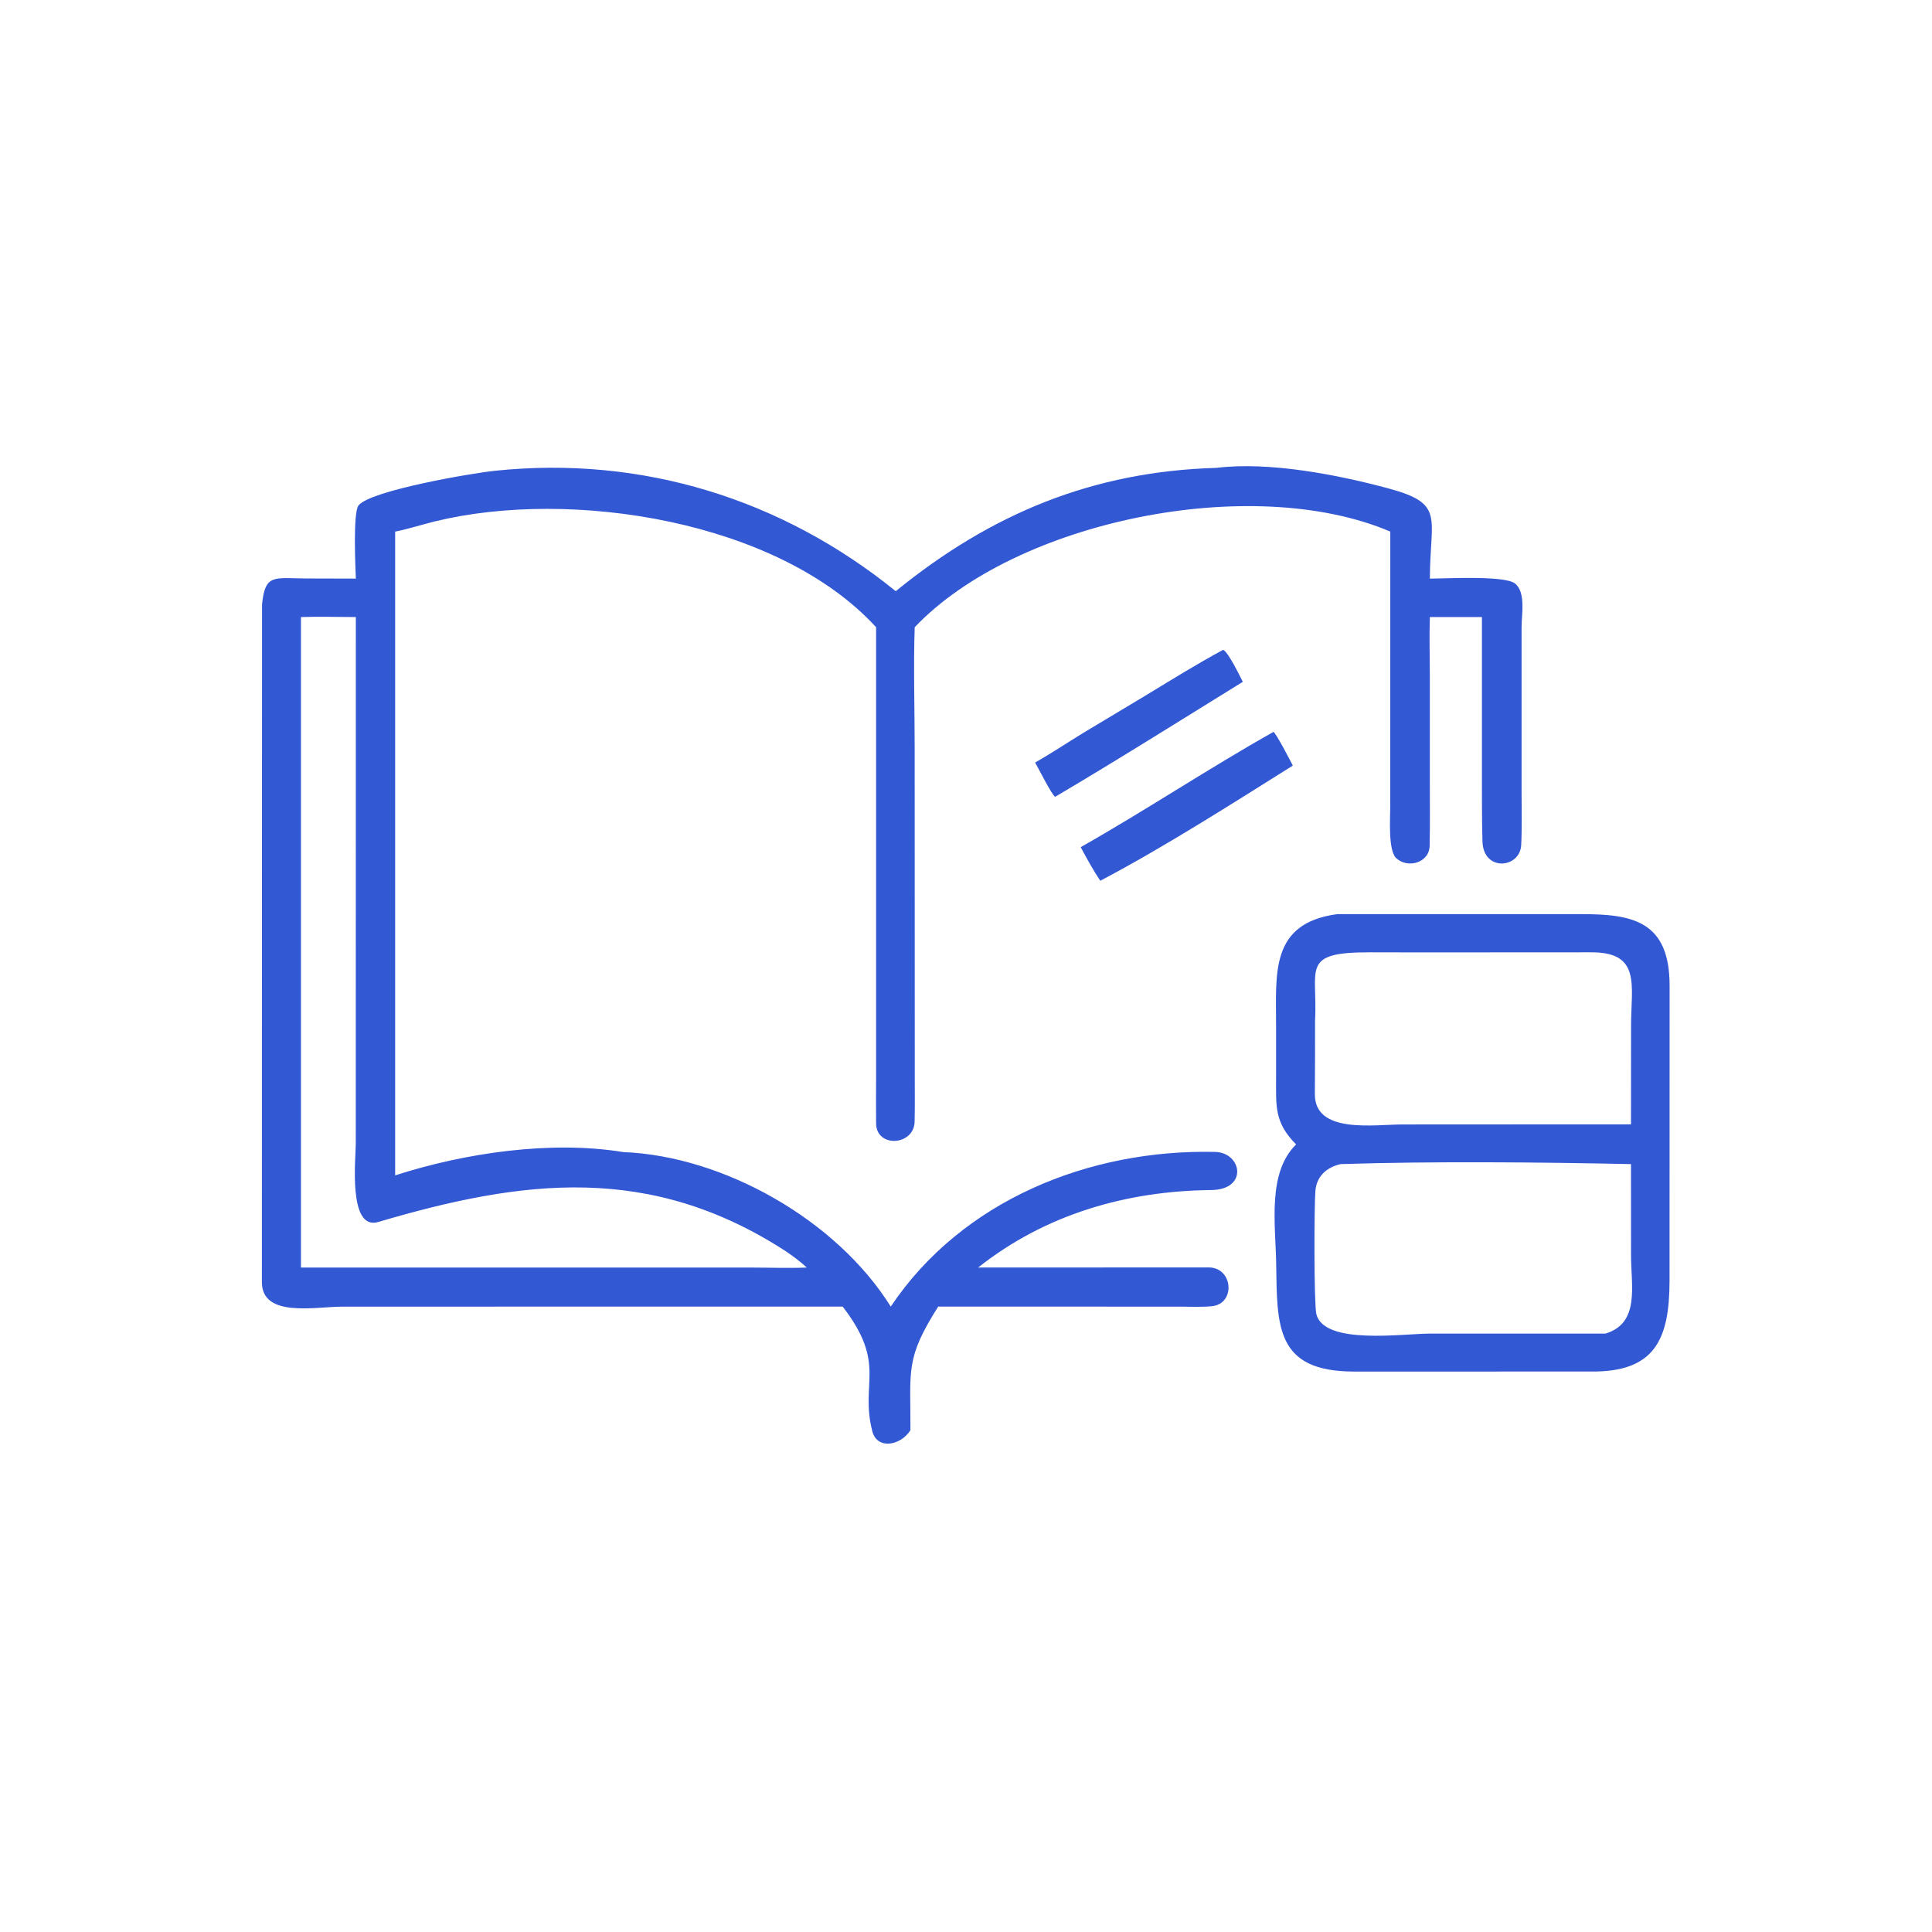
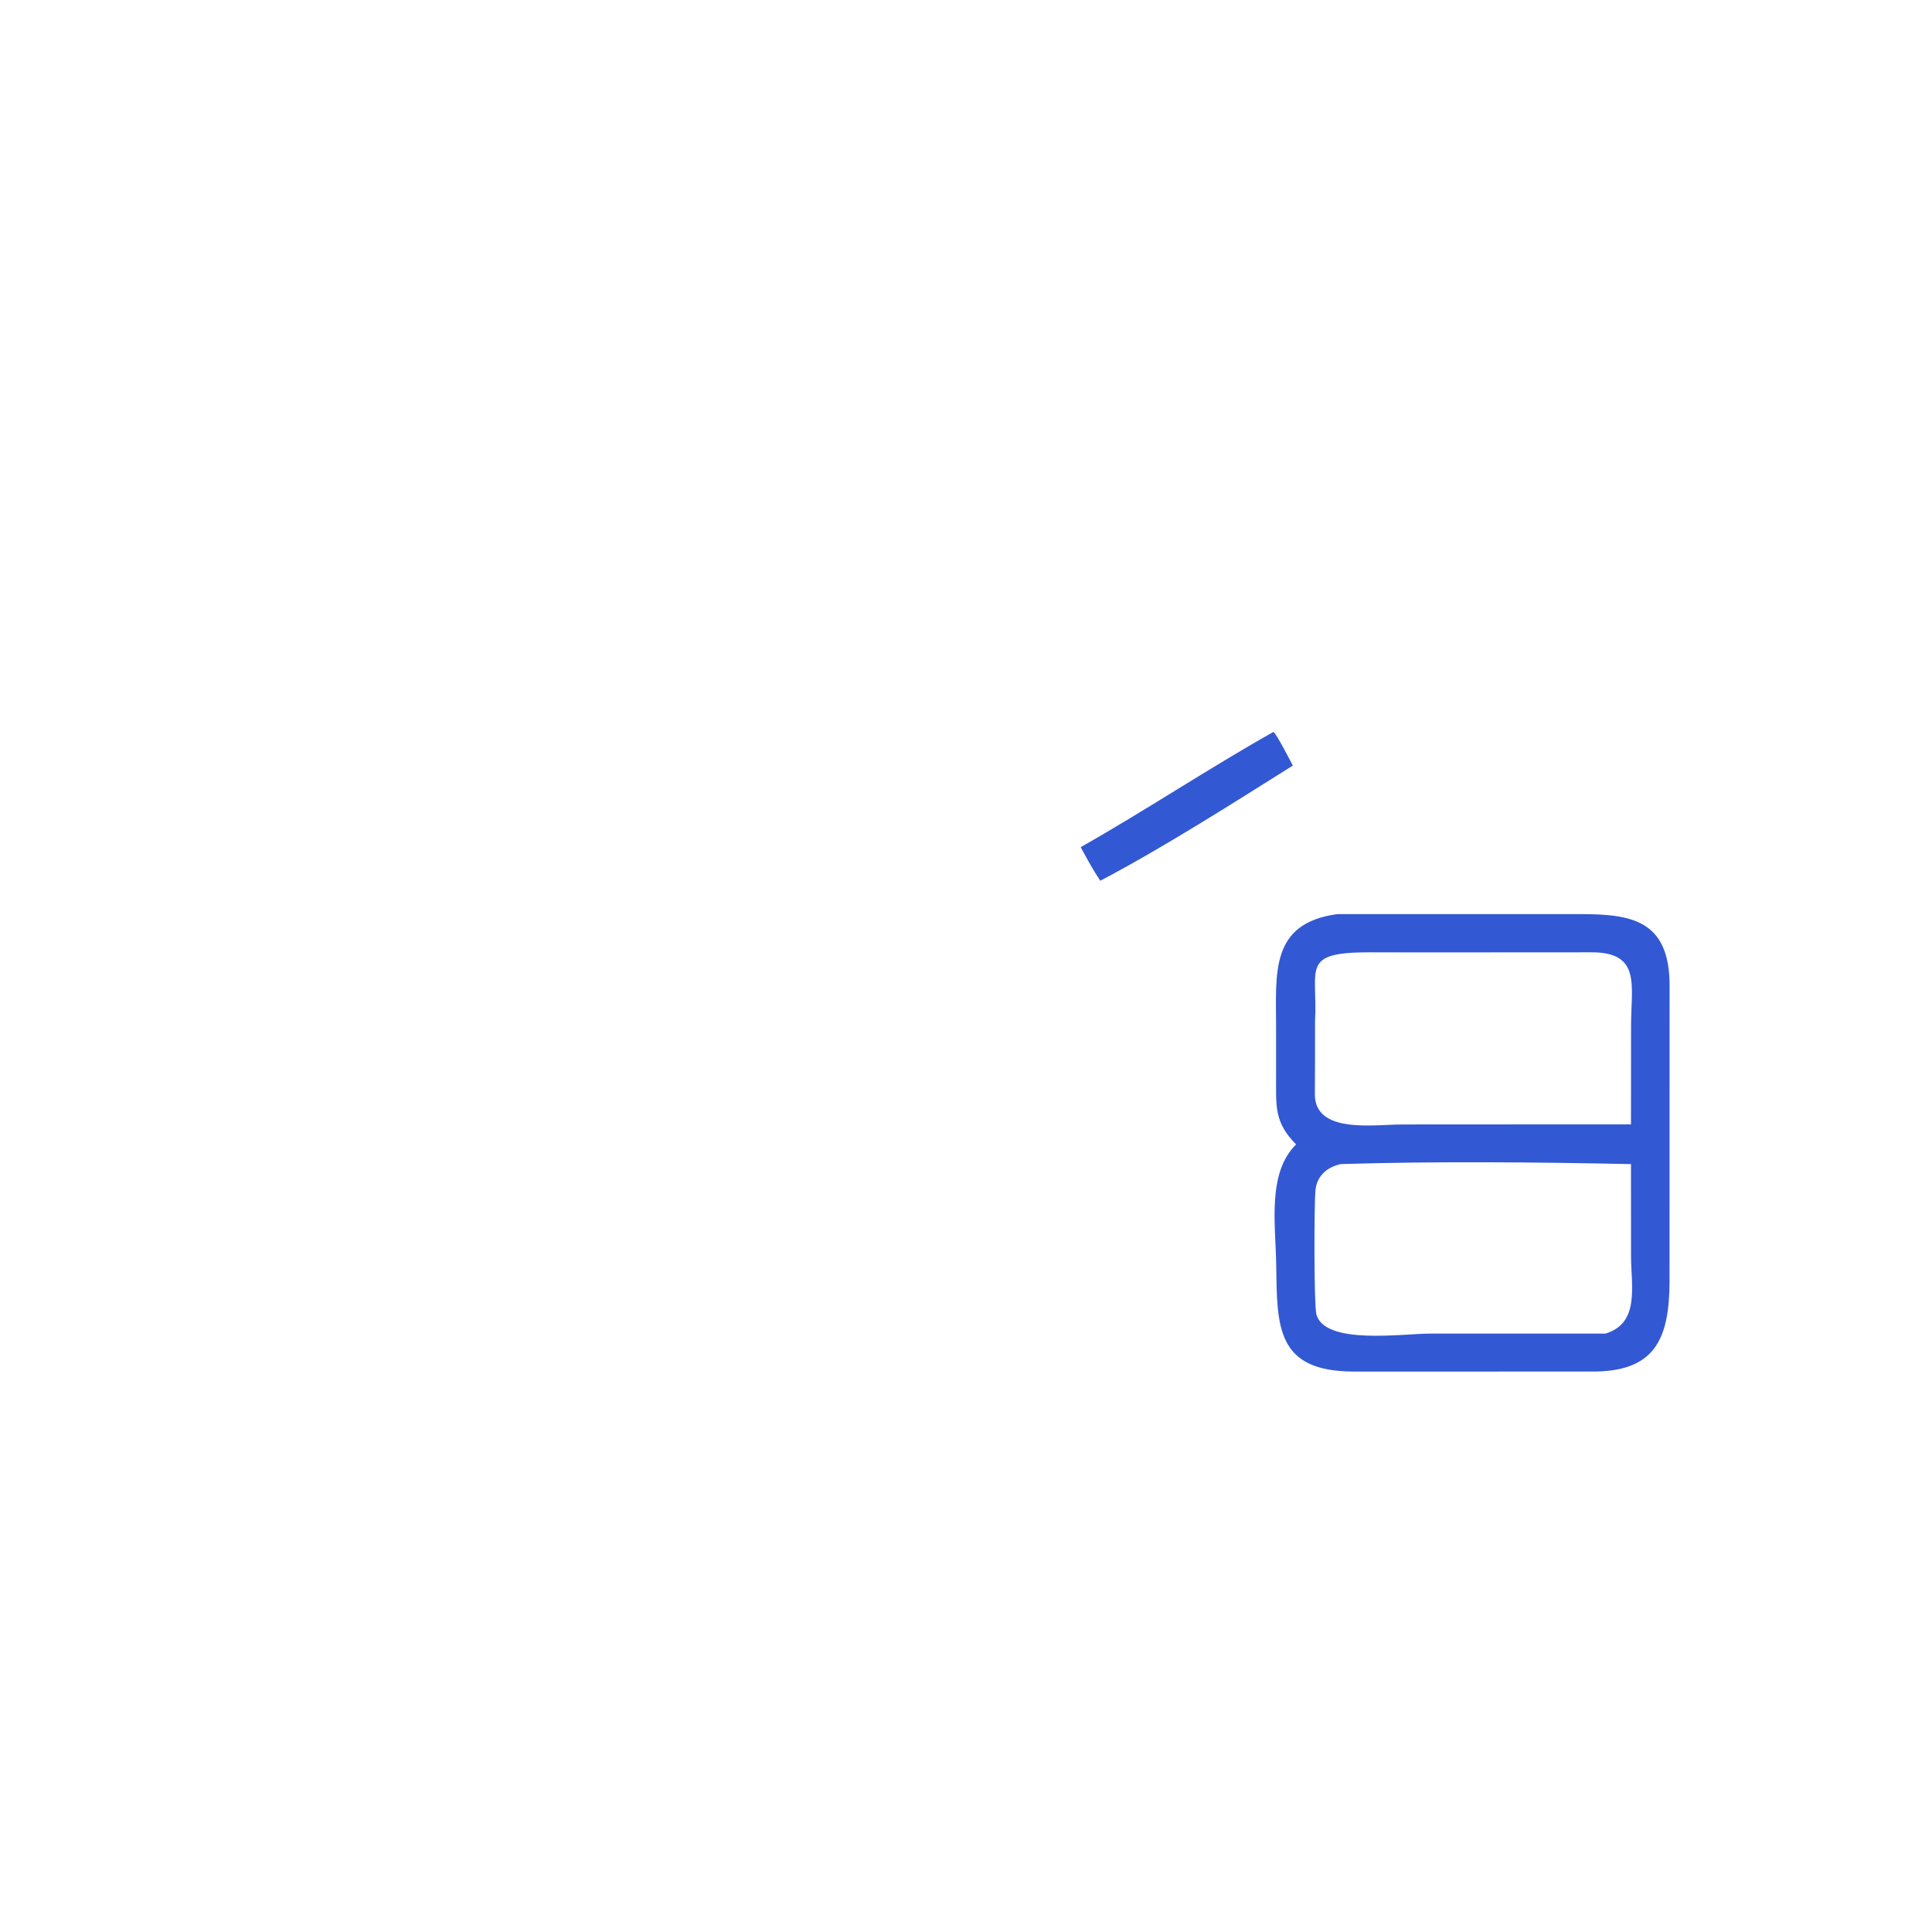
<svg xmlns="http://www.w3.org/2000/svg" width="60" height="60" viewBox="0 0 60 60" fill="none">
-   <path d="M27.818 18.36C30.773 15.954 33.937 14.64 37.779 14.53C39.41 14.328 41.545 14.744 43.112 15.166C44.889 15.645 44.411 16.048 44.406 17.969C44.923 17.968 46.71 17.868 47.042 18.116C47.393 18.378 47.254 19.089 47.254 19.464L47.254 24.599C47.253 25.124 47.269 25.73 47.242 26.246C47.203 26.972 46.065 27.08 46.039 26.13C46.019 25.375 46.023 24.62 46.023 23.865L46.023 19.163H44.406C44.385 19.715 44.404 20.397 44.405 20.962L44.405 24.388C44.405 25.005 44.413 25.613 44.399 26.238C44.41 26.8 43.711 26.985 43.358 26.648C43.101 26.401 43.177 25.367 43.176 25.022L43.177 16.509C38.881 14.68 31.555 16.167 28.407 19.479C28.366 20.629 28.406 22.08 28.406 23.251L28.409 33.503C28.409 33.948 28.415 34.388 28.404 34.836C28.386 35.583 27.216 35.658 27.208 34.888C27.202 34.404 27.208 33.913 27.208 33.426L27.208 19.479C24.165 16.157 17.714 15.158 13.495 16.195C13.099 16.293 12.702 16.423 12.309 16.502L12.272 16.509V36.502C14.436 35.805 17.102 35.411 19.359 35.779C22.473 35.902 25.982 37.886 27.663 40.577C29.875 37.277 33.826 35.684 37.735 35.774C38.569 35.793 38.774 36.946 37.615 36.958C34.986 36.984 32.464 37.71 30.378 39.364L37.541 39.361C38.298 39.365 38.38 40.496 37.632 40.566C37.316 40.596 36.958 40.581 36.635 40.579L29.137 40.577C28.114 42.192 28.278 42.523 28.275 44.415C27.972 44.899 27.239 45.03 27.09 44.448C26.701 42.93 27.554 42.374 26.17 40.577L10.637 40.579C9.794 40.579 8.131 40.936 8.133 39.813L8.138 18.774C8.231 17.799 8.523 17.963 9.529 17.965L11.051 17.969C11.035 17.571 10.962 15.921 11.133 15.699C11.492 15.235 14.649 14.695 15.373 14.62C19.936 14.145 24.279 15.492 27.818 18.36ZM9.346 19.163V39.364L23.325 39.365C23.852 39.365 24.545 39.39 25.056 39.364C24.836 39.168 24.674 39.044 24.429 38.875C20.187 36.111 16.228 36.628 11.746 37.95C10.803 38.228 11.049 35.969 11.049 35.519L11.051 19.163C10.506 19.162 9.883 19.145 9.346 19.163Z" fill="#3358D4" />
-   <path d="M32.147 23.682C32.607 23.422 33.17 23.05 33.63 22.768L35.57 21.604C36.392 21.106 37.135 20.641 37.986 20.181C38.139 20.242 38.497 20.978 38.597 21.175C36.67 22.364 34.717 23.597 32.769 24.745C32.677 24.71 32.245 23.851 32.147 23.682Z" fill="#3358D4" />
  <path d="M33.562 26.309C35.552 25.183 37.552 23.853 39.549 22.73C39.643 22.79 40.071 23.626 40.15 23.776C38.269 24.956 36.135 26.319 34.17 27.353C33.937 27.002 33.76 26.678 33.562 26.309Z" fill="#3358D4" />
  <path d="M40.252 35.541C39.57 34.856 39.631 34.354 39.63 33.453V31.884C39.631 30.234 39.434 28.674 41.524 28.39C41.527 28.39 41.529 28.39 41.531 28.389L49.098 28.389C50.666 28.389 51.849 28.578 51.851 30.606L51.849 39.792C51.843 41.595 51.394 42.621 49.395 42.594L42.042 42.595C39.615 42.59 39.662 41.189 39.633 39.25C39.615 38.035 39.35 36.424 40.252 35.541ZM44.106 29.578L42.54 29.575C40.367 29.571 40.93 30.074 40.84 31.711C40.843 32.468 40.837 33.221 40.834 33.979C40.829 35.224 42.675 34.921 43.556 34.921L47.368 34.919H50.652L50.654 31.868C50.654 30.593 50.98 29.561 49.396 29.575L44.106 29.578ZM41.636 36.152C41.196 36.253 40.893 36.526 40.851 36.977C40.812 37.404 40.803 40.507 40.881 40.813C41.127 41.78 43.57 41.416 44.413 41.416L49.859 41.416C50.936 41.091 50.653 39.938 50.653 38.989L50.652 36.152C47.726 36.092 44.538 36.061 41.636 36.152Z" fill="#3358D4" />
</svg>